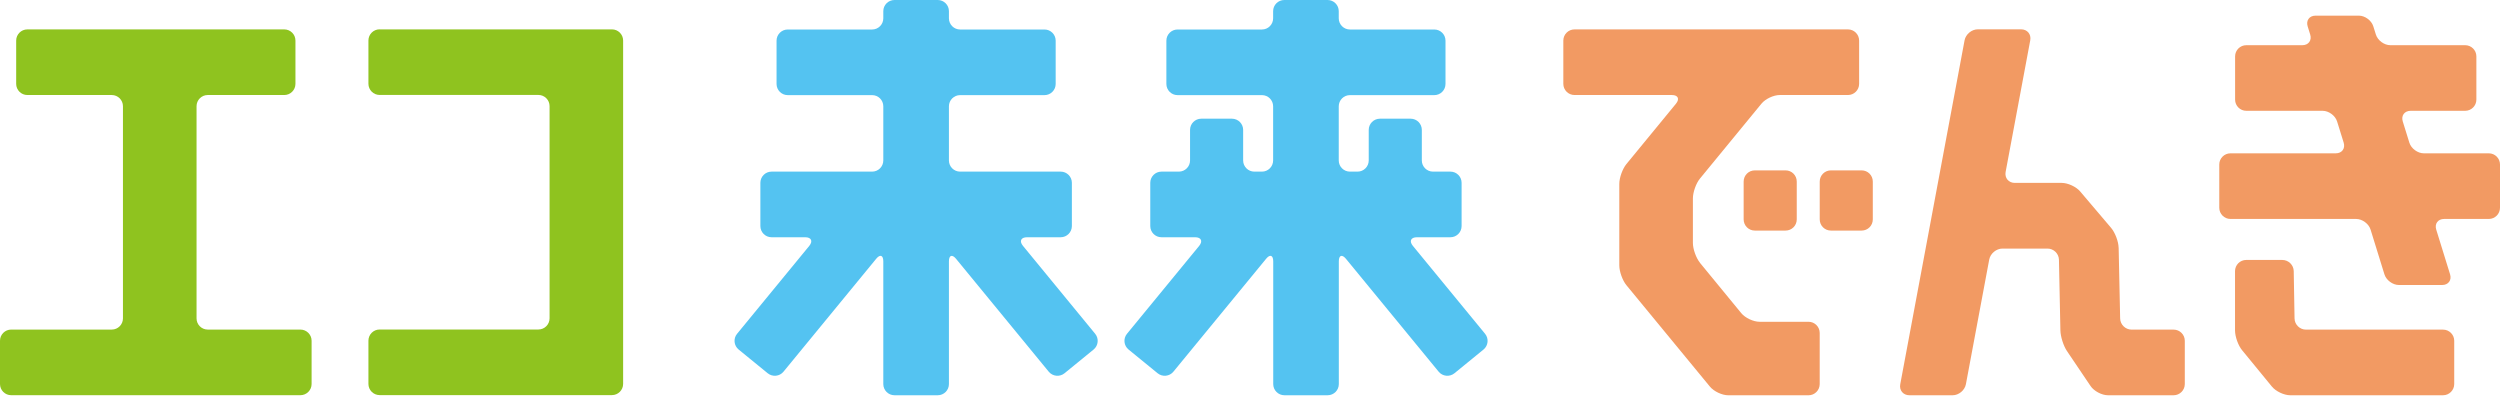
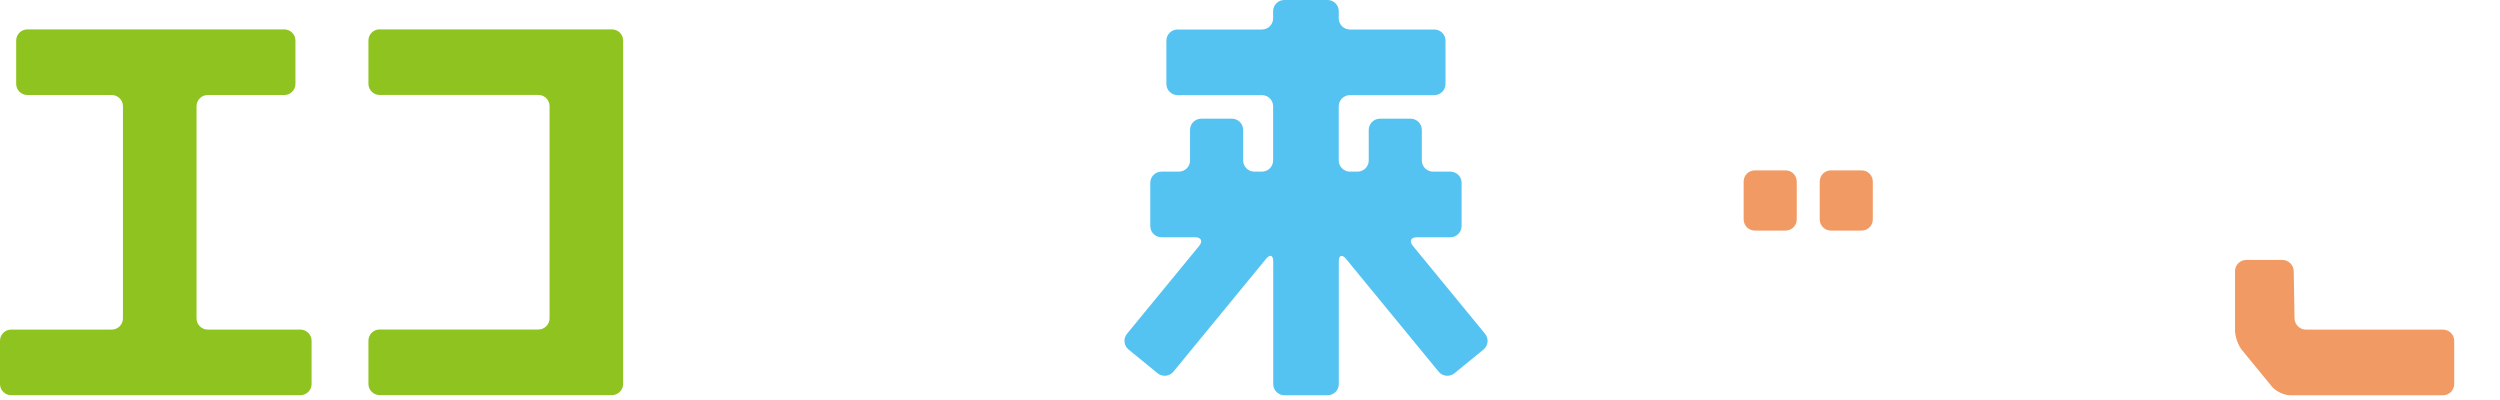
<svg xmlns="http://www.w3.org/2000/svg" width="100" height="16" viewBox="0 0 100 16" fill="none">
  <path d="M7.862 4.247C7.862 4.002 8.063 3.801 8.308 3.801H11.372C11.617 3.801 11.818 3.6 11.818 3.355V1.623C11.818 1.377 11.617 1.176 11.372 1.176H1.094C0.848 1.176 0.647 1.377 0.647 1.623V3.355C0.647 3.6 0.848 3.801 1.094 3.801H4.471C4.717 3.801 4.918 4.002 4.918 4.247V12.737C4.918 12.982 4.717 13.183 4.471 13.183H0.446C0.201 13.183 0 13.384 0 13.629V15.361C0 15.607 0.201 15.808 0.446 15.808H12.017C12.262 15.808 12.464 15.607 12.464 15.361V13.629C12.464 13.384 12.262 13.183 12.017 13.183H8.308C8.063 13.183 7.862 12.982 7.862 12.737V4.247Z" fill="#8FC31F" />
-   <path d="M42.428 9.49C42.674 9.49 42.875 9.289 42.875 9.043V7.311C42.875 7.066 42.674 6.865 42.428 6.865H38.403C38.158 6.865 37.957 6.664 37.957 6.419V4.251C37.957 4.006 38.158 3.805 38.403 3.805H41.781C42.026 3.805 42.227 3.604 42.227 3.358V1.626C42.227 1.381 42.026 1.18 41.781 1.18H38.403C38.158 1.18 37.957 0.979 37.957 0.734V0.446C37.957 0.201 37.756 0 37.511 0H35.779C35.533 0 35.332 0.201 35.332 0.446V0.734C35.332 0.979 35.131 1.18 34.886 1.18H31.508C31.263 1.18 31.062 1.381 31.062 1.626V3.358C31.062 3.604 31.263 3.805 31.508 3.805H34.886C35.131 3.805 35.332 4.006 35.332 4.251V6.419C35.332 6.664 35.131 6.865 34.886 6.865H30.861C30.616 6.865 30.415 7.066 30.415 7.311V9.043C30.415 9.289 30.616 9.49 30.861 9.49H32.207C32.452 9.49 32.526 9.645 32.371 9.835L29.482 13.353C29.326 13.543 29.355 13.825 29.545 13.981L30.709 14.931C30.9 15.086 31.184 15.058 31.339 14.868L35.048 10.351C35.204 10.16 35.332 10.206 35.332 10.453V15.364C35.332 15.609 35.533 15.81 35.779 15.81H37.511C37.756 15.81 37.957 15.609 37.957 15.364V10.453C37.957 10.208 38.084 10.162 38.241 10.351L41.95 14.868C42.106 15.058 42.39 15.086 42.58 14.931L43.744 13.981C43.935 13.825 43.963 13.543 43.808 13.353L40.919 9.835C40.763 9.645 40.836 9.49 41.083 9.49H42.428Z" fill="#54C3F1" />
  <path d="M15.184 1.173C14.938 1.173 14.737 1.374 14.737 1.619V3.351C14.737 3.596 14.938 3.798 15.184 3.798H21.537C21.782 3.798 21.983 3.999 21.983 4.244V12.733C21.983 12.979 21.782 13.18 21.537 13.18H15.184C14.938 13.18 14.737 13.381 14.737 13.626V15.358C14.737 15.603 14.938 15.804 15.184 15.804H24.479C24.724 15.804 24.925 15.603 24.925 15.358V1.621C24.925 1.376 24.724 1.175 24.479 1.175H15.184V1.173Z" fill="#8FC31F" />
  <path d="M58.018 9.49C58.263 9.49 58.464 9.289 58.464 9.043V7.311C58.464 7.066 58.263 6.865 58.018 6.865H57.319C57.074 6.865 56.873 6.664 56.873 6.419V5.195C56.873 4.949 56.672 4.748 56.427 4.748H55.196C54.95 4.748 54.749 4.949 54.749 5.195V6.419C54.749 6.664 54.548 6.865 54.303 6.865H53.996C53.751 6.865 53.55 6.664 53.55 6.419V4.251C53.55 4.006 53.751 3.805 53.996 3.805H57.374C57.619 3.805 57.82 3.604 57.82 3.358V1.626C57.82 1.381 57.619 1.18 57.374 1.18H53.996C53.751 1.18 53.55 0.979 53.55 0.734V0.446C53.55 0.201 53.349 0 53.104 0H51.371C51.126 0 50.925 0.201 50.925 0.446V0.734C50.925 0.979 50.724 1.18 50.479 1.18H47.101C46.856 1.18 46.655 1.381 46.655 1.626V3.358C46.655 3.604 46.856 3.805 47.101 3.805H50.479C50.724 3.805 50.925 4.006 50.925 4.251V6.419C50.925 6.664 50.724 6.865 50.479 6.865H50.172C49.927 6.865 49.726 6.664 49.726 6.419V5.195C49.726 4.949 49.525 4.748 49.279 4.748H48.048C47.803 4.748 47.602 4.949 47.602 5.195V6.419C47.602 6.664 47.401 6.865 47.156 6.865H46.457C46.212 6.865 46.011 7.066 46.011 7.311V9.043C46.011 9.289 46.212 9.49 46.457 9.49H47.803C48.048 9.49 48.122 9.645 47.967 9.835L45.078 13.353C44.923 13.543 44.951 13.825 45.142 13.981L46.306 14.931C46.496 15.086 46.78 15.058 46.935 14.868L50.645 10.351C50.8 10.16 50.929 10.206 50.929 10.453V15.364C50.929 15.609 51.13 15.81 51.375 15.81H53.107C53.352 15.81 53.553 15.609 53.553 15.364V10.453C53.553 10.208 53.68 10.162 53.837 10.351L57.547 14.868C57.702 15.058 57.986 15.086 58.177 14.931L59.341 13.981C59.531 13.825 59.559 13.543 59.404 13.353L56.515 9.835C56.36 9.645 56.432 9.49 56.679 9.49H58.025H58.018Z" fill="#54C3F1" />
-   <path d="M67.999 10.511C67.844 10.32 67.716 9.964 67.716 9.719V7.934C67.716 7.689 67.843 7.33 67.999 7.142L70.458 4.147C70.614 3.956 70.943 3.801 71.189 3.801H73.919C74.164 3.801 74.365 3.6 74.365 3.355V1.623C74.365 1.377 74.164 1.176 73.919 1.176H62.98C62.734 1.176 62.533 1.377 62.533 1.623V3.355C62.533 3.6 62.734 3.801 62.98 3.801H66.876C67.121 3.801 67.195 3.956 67.04 4.147L65.056 6.563C64.9 6.754 64.772 7.11 64.772 7.355V10.615C64.772 10.86 64.9 11.218 65.056 11.407L68.398 15.466C68.555 15.656 68.883 15.811 69.13 15.811H72.342C72.587 15.811 72.788 15.61 72.788 15.365V13.317C72.788 13.072 72.587 12.871 72.342 12.871H70.381C70.136 12.871 69.806 12.716 69.65 12.525L67.999 10.514V10.511Z" fill="#F29A63" />
-   <path d="M84.744 9.906C84.739 9.661 84.605 9.306 84.446 9.117L83.206 7.657C83.048 7.47 82.716 7.316 82.469 7.316H80.591C80.345 7.316 80.18 7.119 80.225 6.877L81.21 1.612C81.255 1.37 81.091 1.173 80.844 1.173H79.112C78.867 1.173 78.629 1.37 78.583 1.612L76.01 15.37C75.964 15.612 76.128 15.81 76.375 15.81H78.107C78.352 15.81 78.59 15.612 78.636 15.37L79.569 10.382C79.615 10.14 79.853 9.943 80.098 9.943H81.901C82.146 9.943 82.353 10.144 82.358 10.389L82.416 13.218C82.421 13.464 82.538 13.832 82.675 14.037L83.621 15.439C83.758 15.644 84.072 15.81 84.317 15.81H86.946C87.191 15.81 87.392 15.608 87.392 15.363V13.631C87.392 13.386 87.191 13.185 86.946 13.185H85.263C85.018 13.185 84.811 12.984 84.806 12.739L84.746 9.908L84.744 9.906Z" fill="#F29A63" />
  <path d="M71.423 6.815H70.192C69.946 6.815 69.746 7.015 69.746 7.262V8.777C69.746 9.023 69.946 9.223 70.192 9.223H71.423C71.67 9.223 71.87 9.023 71.87 8.777V7.262C71.87 7.015 71.67 6.815 71.423 6.815Z" fill="#F29A63" />
  <path d="M74.466 6.815H73.235C72.989 6.815 72.789 7.015 72.789 7.262V8.777C72.789 9.023 72.989 9.223 73.235 9.223H74.466C74.713 9.223 74.912 9.023 74.912 8.777V7.262C74.912 7.015 74.713 6.815 74.466 6.815Z" fill="#F29A63" />
  <path d="M91.749 10.844C91.745 10.599 91.539 10.398 91.293 10.398H89.847C89.602 10.398 89.401 10.599 89.401 10.844V13.218C89.401 13.464 89.528 13.822 89.685 14.01L90.877 15.464C91.032 15.654 91.362 15.81 91.608 15.81H97.723C97.968 15.81 98.169 15.608 98.169 15.363V13.631C98.169 13.386 97.968 13.185 97.723 13.185H92.237C91.992 13.185 91.786 12.984 91.782 12.739L91.749 10.848V10.844Z" fill="#F29A63" />
-   <path d="M100 6.579C100 6.334 99.799 6.133 99.554 6.133H96.952C96.707 6.133 96.446 5.941 96.374 5.706L96.111 4.859C96.038 4.625 96.179 4.432 96.426 4.432H98.608C98.853 4.432 99.055 4.231 99.055 3.986V2.254C99.055 2.009 98.853 1.808 98.608 1.808H95.613C95.368 1.808 95.107 1.616 95.035 1.381L94.932 1.053C94.86 0.818 94.599 0.626 94.354 0.626H92.622C92.376 0.626 92.234 0.818 92.306 1.053L92.408 1.381C92.481 1.616 92.34 1.808 92.093 1.808H89.851C89.605 1.808 89.404 2.009 89.404 2.254V3.986C89.404 4.231 89.605 4.432 89.851 4.432H92.906C93.151 4.432 93.412 4.625 93.484 4.859L93.747 5.706C93.819 5.941 93.678 6.133 93.431 6.133H89.217C88.972 6.133 88.771 6.334 88.771 6.579V8.311C88.771 8.556 88.972 8.758 89.217 8.758H94.245C94.49 8.758 94.751 8.95 94.823 9.184L95.377 10.973C95.449 11.207 95.71 11.4 95.955 11.4H97.688C97.933 11.4 98.076 11.207 98.003 10.973L97.449 9.184C97.377 8.95 97.518 8.758 97.765 8.758H99.554C99.799 8.758 100 8.556 100 8.311V6.579Z" fill="#F29A63" />
</svg>